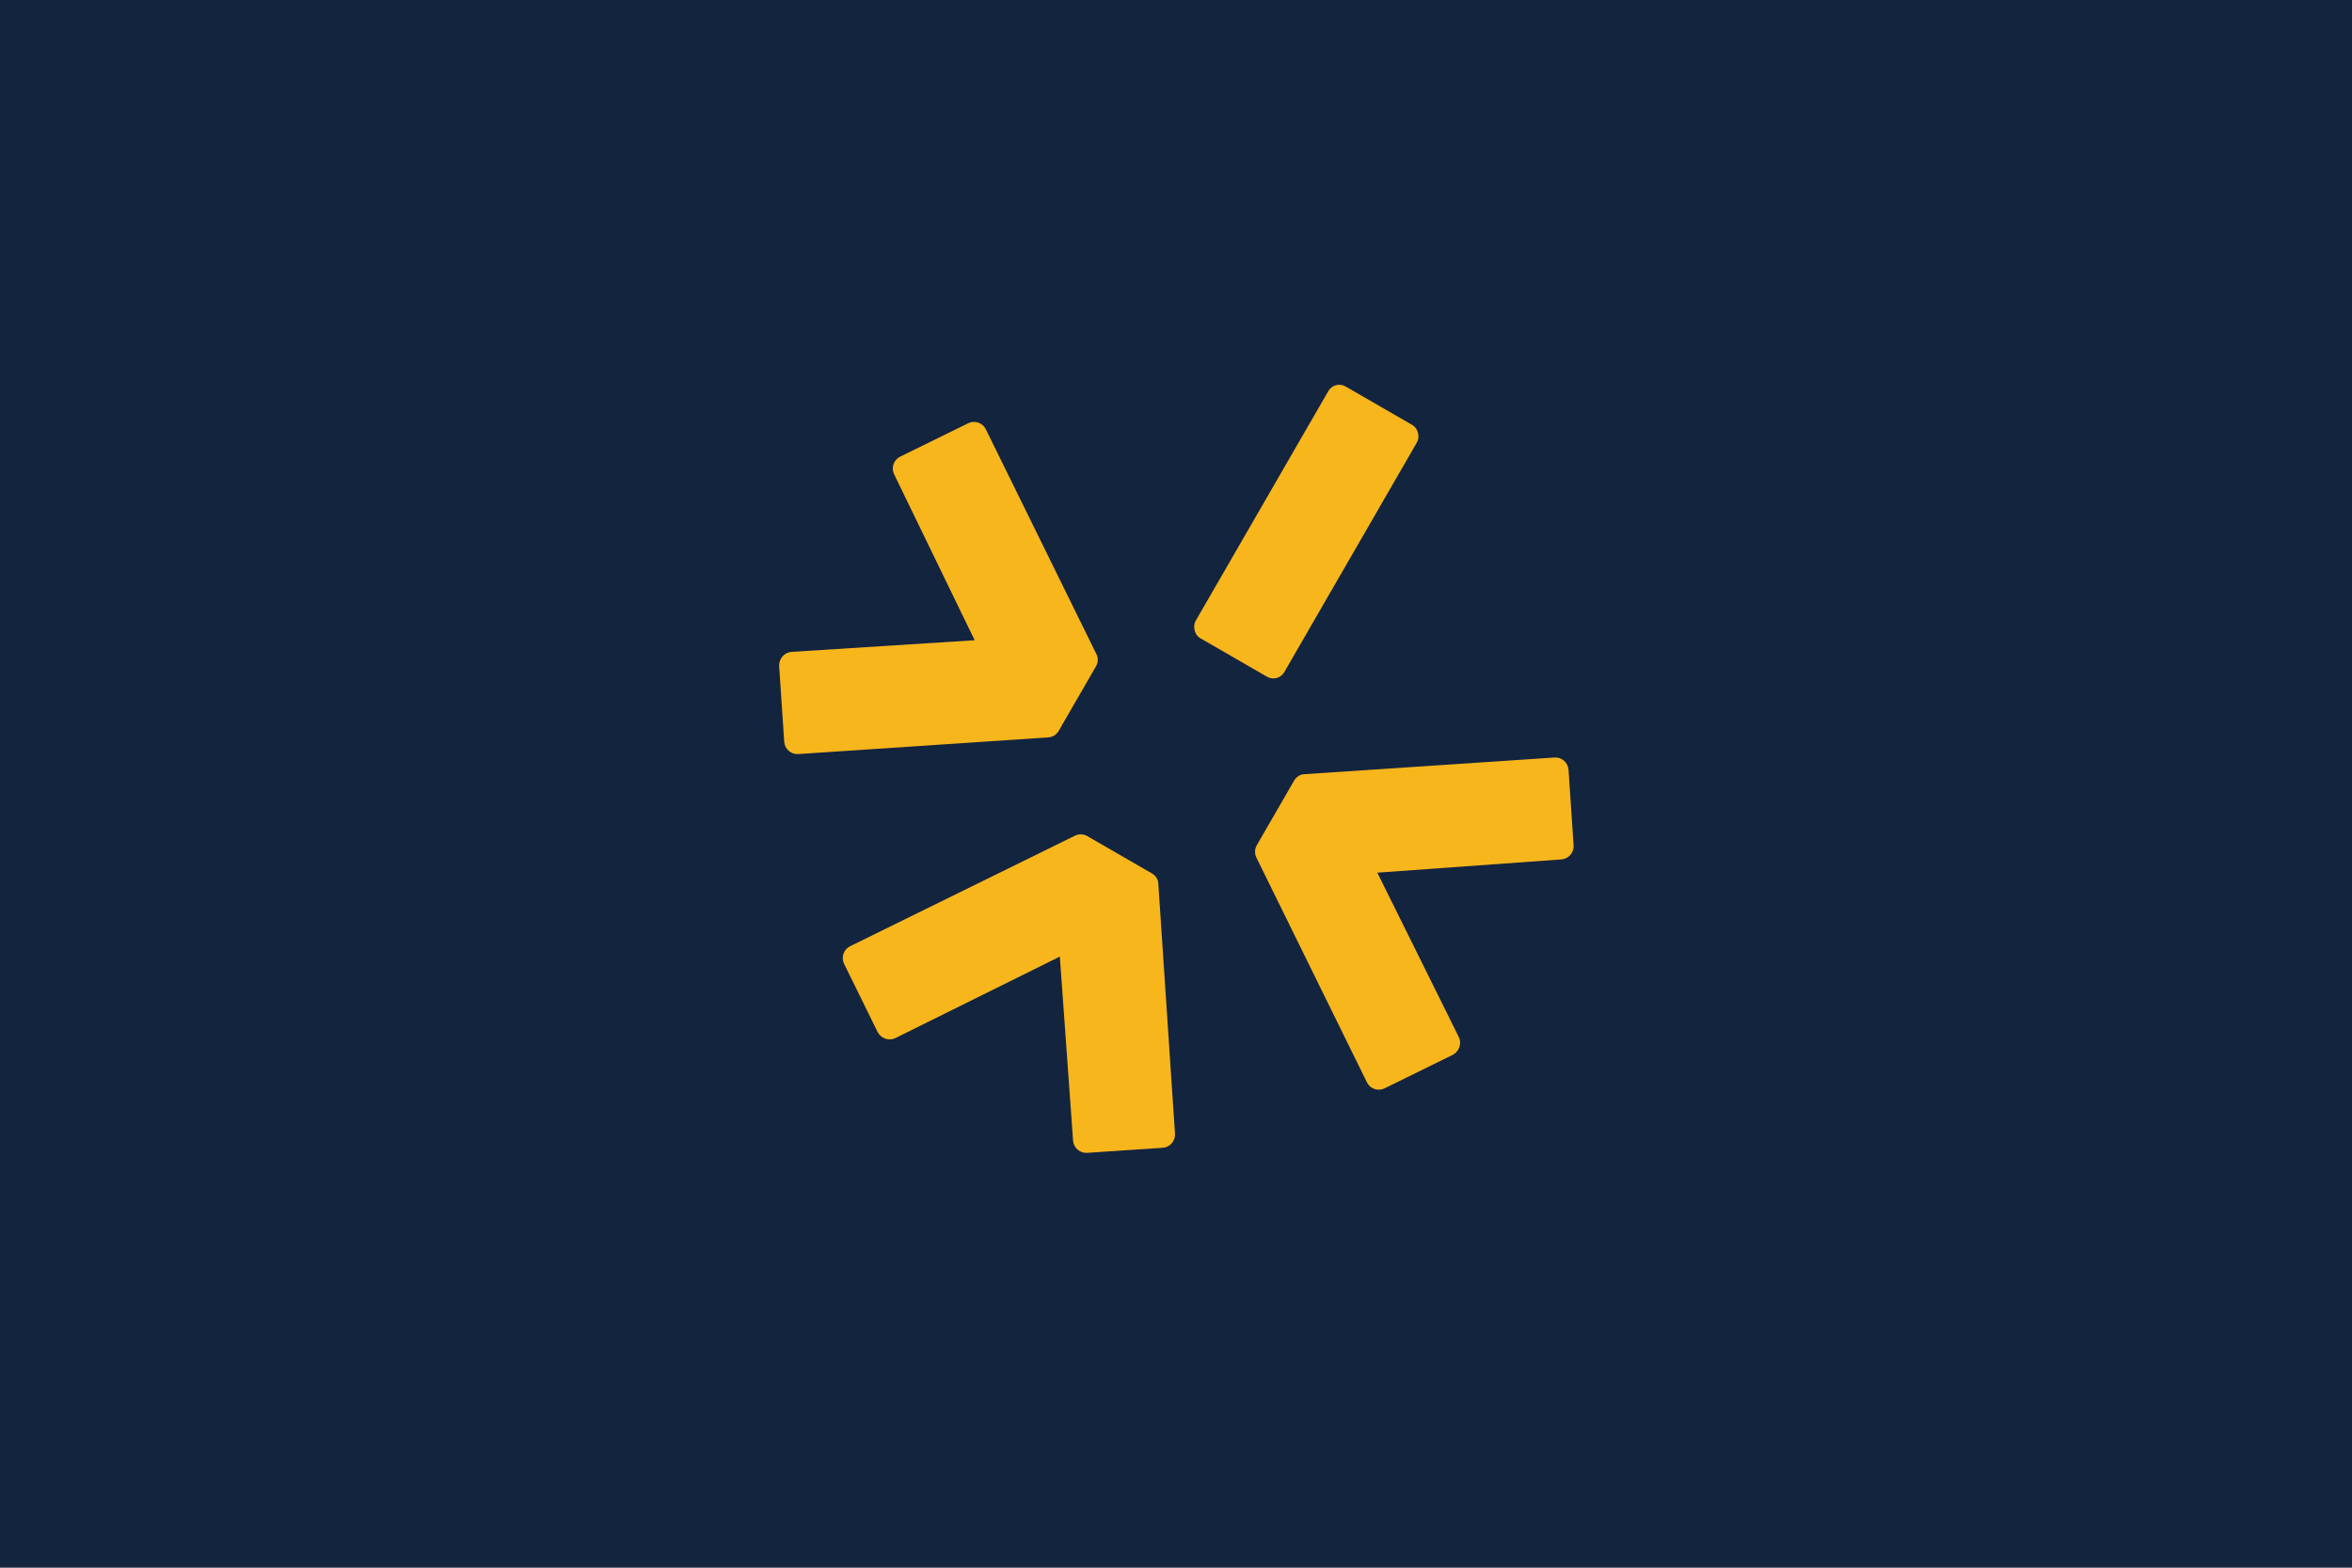
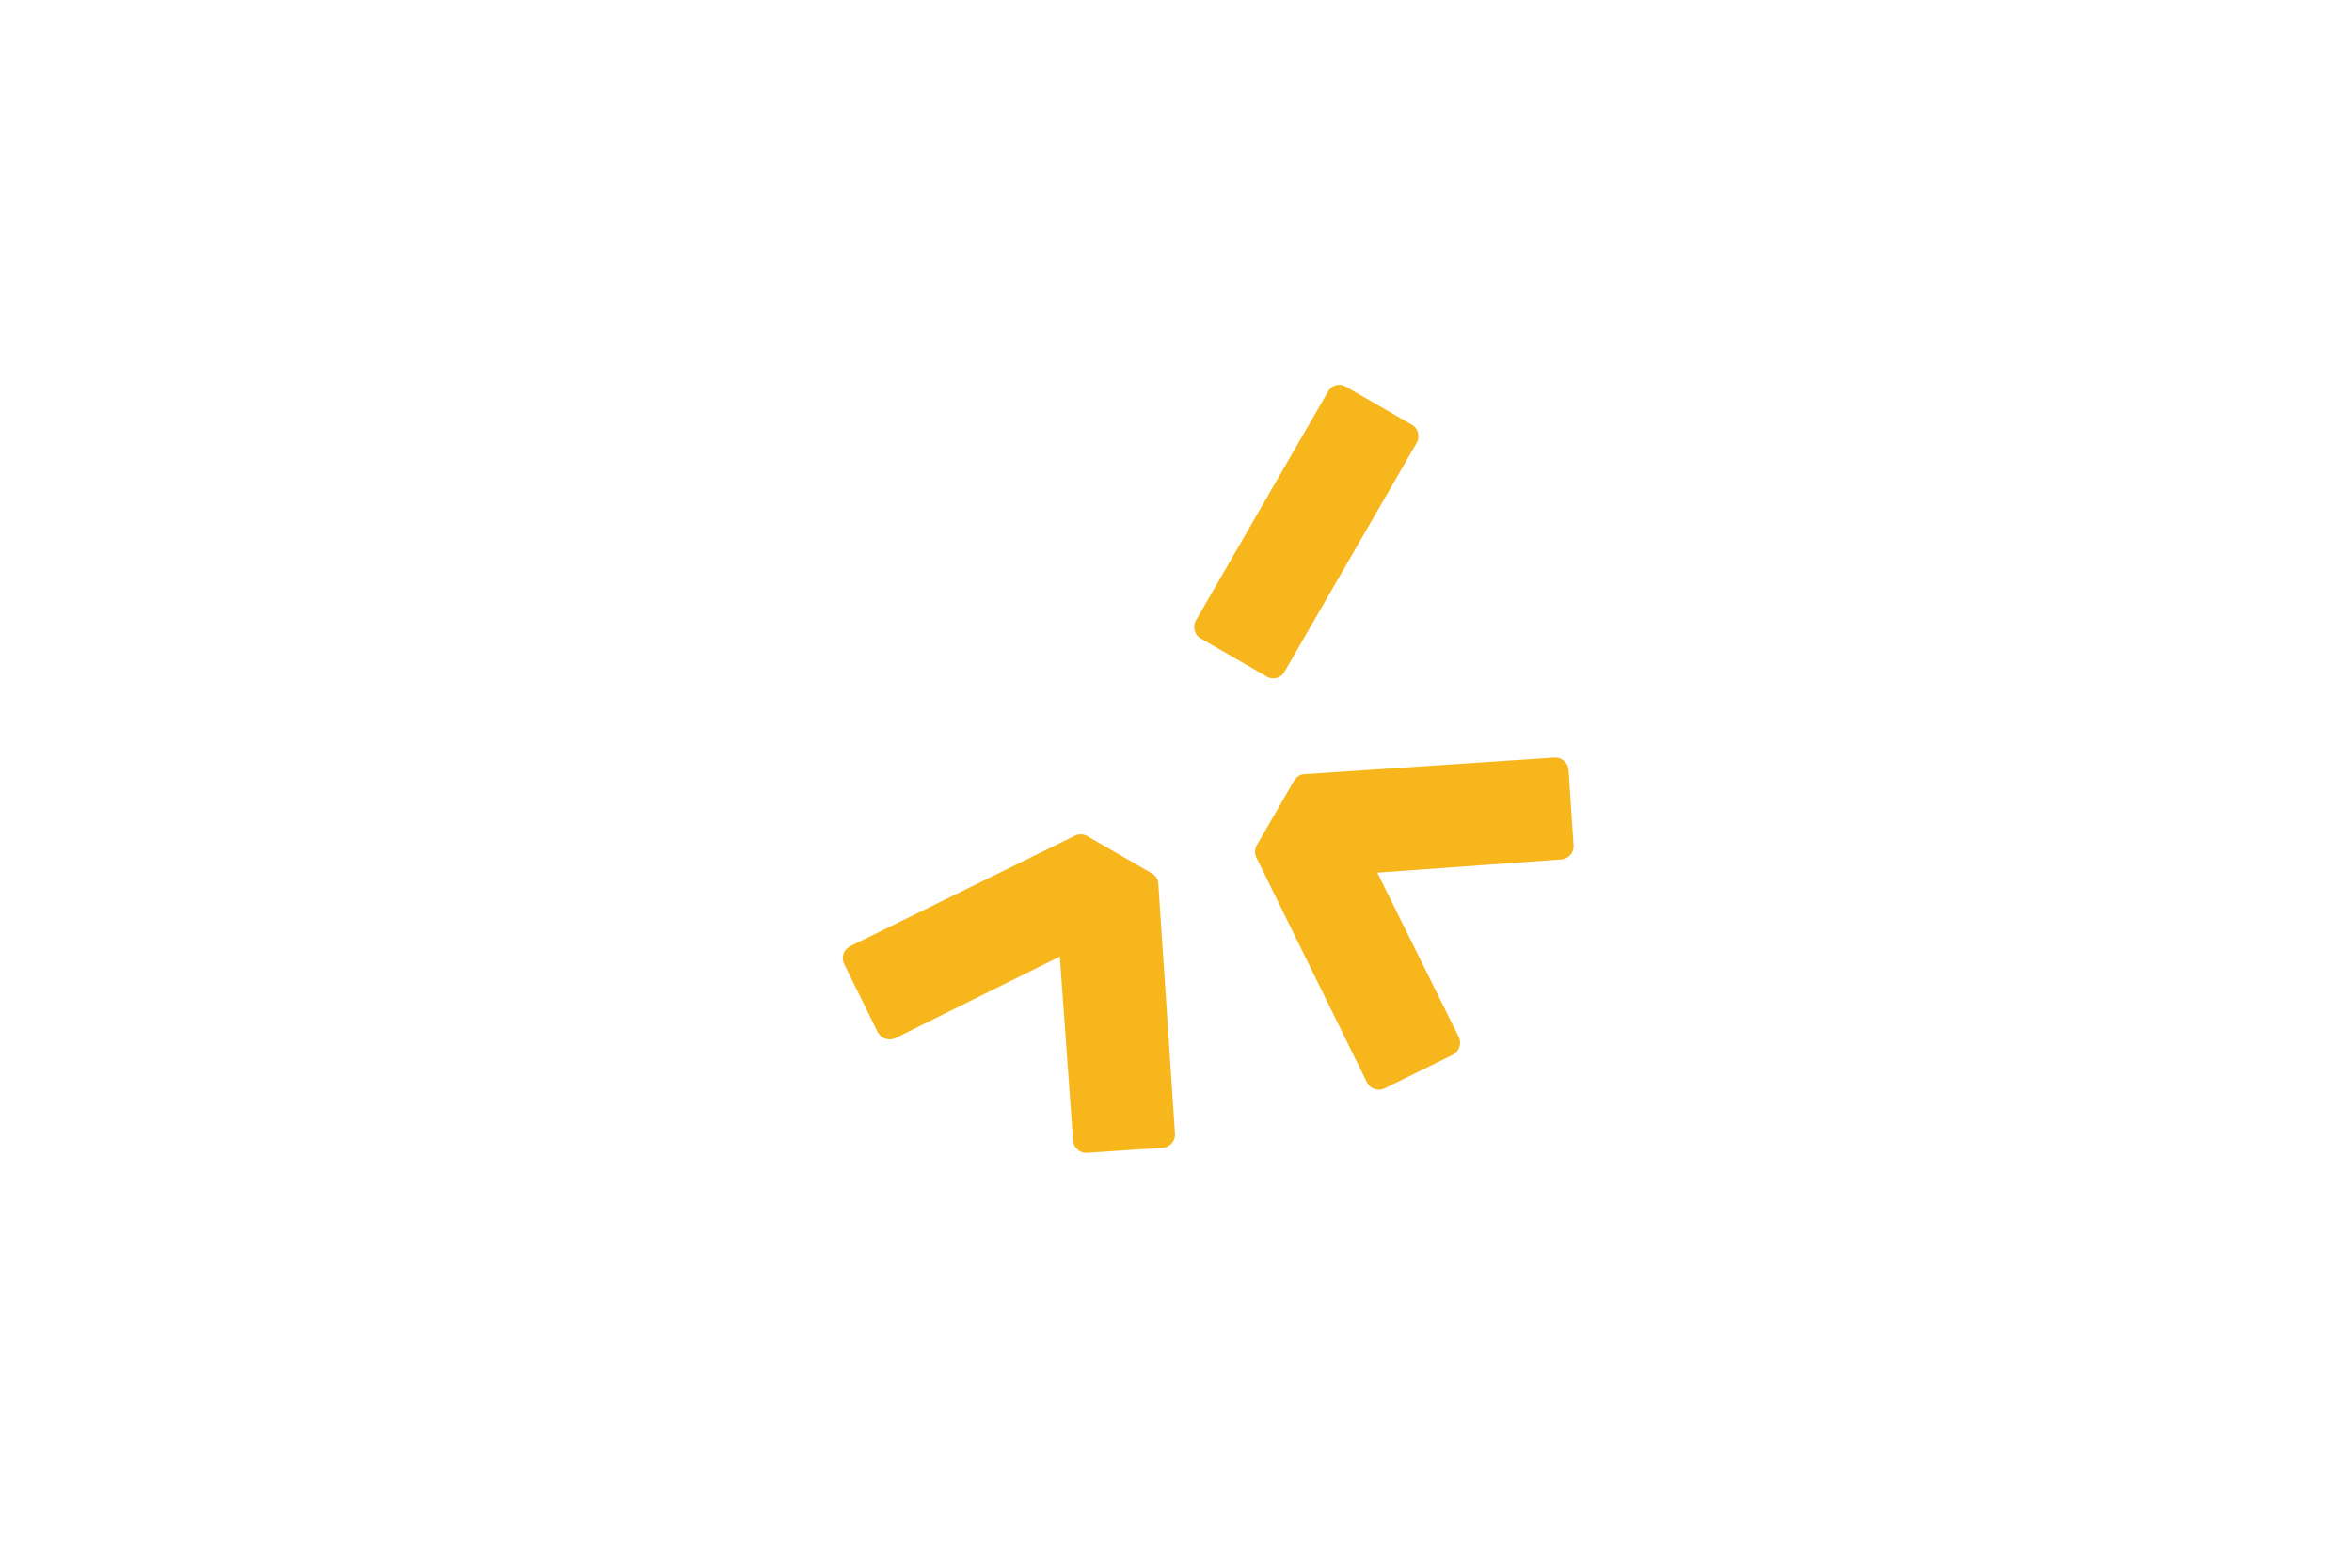
<svg xmlns="http://www.w3.org/2000/svg" width="1200" height="800" viewBox="0 0 1200 800" fill="none">
-   <rect width="1200" height="800" fill="#13243F" />
-   <path d="M559.334 333.683L502.943 219.001C501.327 215.733 497.257 214.356 493.989 215.972L459.212 233.063C455.943 234.679 454.566 238.749 456.182 242.017L497.238 326.633C497.238 326.633 497.238 326.633 497.384 326.717L403.852 332.656C400.214 332.89 397.378 336.118 397.528 339.902L400.115 378.566C400.35 382.204 403.577 385.041 407.216 384.806L534.728 376.301C536.924 376.207 539.041 374.899 540.136 373.002L543.423 367.309L555.81 345.854L559.181 340.016C560.276 338.118 560.496 335.715 559.334 333.683Z" fill="#F8B61D" />
  <path d="M665.656 395.069L793.169 386.565C796.808 386.33 800.035 389.166 800.27 392.805L802.857 431.468C803.092 435.107 800.255 438.334 796.617 438.569L702.81 445.322C702.81 445.322 702.81 445.322 702.664 445.237L744.287 529.207C745.903 532.476 744.526 536.546 741.173 538.308L706.396 555.399C703.128 557.015 699.057 555.638 697.441 552.37L641.05 437.688C640.035 435.74 640.109 433.252 641.204 431.355L644.49 425.663L656.878 404.207L660.248 398.369C661.344 396.472 663.315 395.08 665.656 395.069Z" fill="#F8B61D" />
  <path d="M590.988 451.104L599.493 578.616C599.728 582.255 596.891 585.482 593.253 585.717L554.589 588.304C550.951 588.539 547.723 585.702 547.489 582.064L540.736 488.257C540.736 488.257 540.736 488.257 540.82 488.111L456.85 529.734C453.582 531.35 449.512 529.973 447.75 526.621L430.659 491.843C429.043 488.575 430.42 484.505 433.688 482.889L548.369 426.498C550.318 425.482 552.805 425.556 554.703 426.651L560.395 429.938L581.85 442.325L587.689 445.696C589.586 446.791 590.978 448.762 590.988 451.104Z" fill="#F8B61D" />
  <rect x="680.938" y="194" width="52.246" height="148.31" rx="6.422" transform="rotate(30 680.938 194)" fill="#F8B61D" />
</svg>